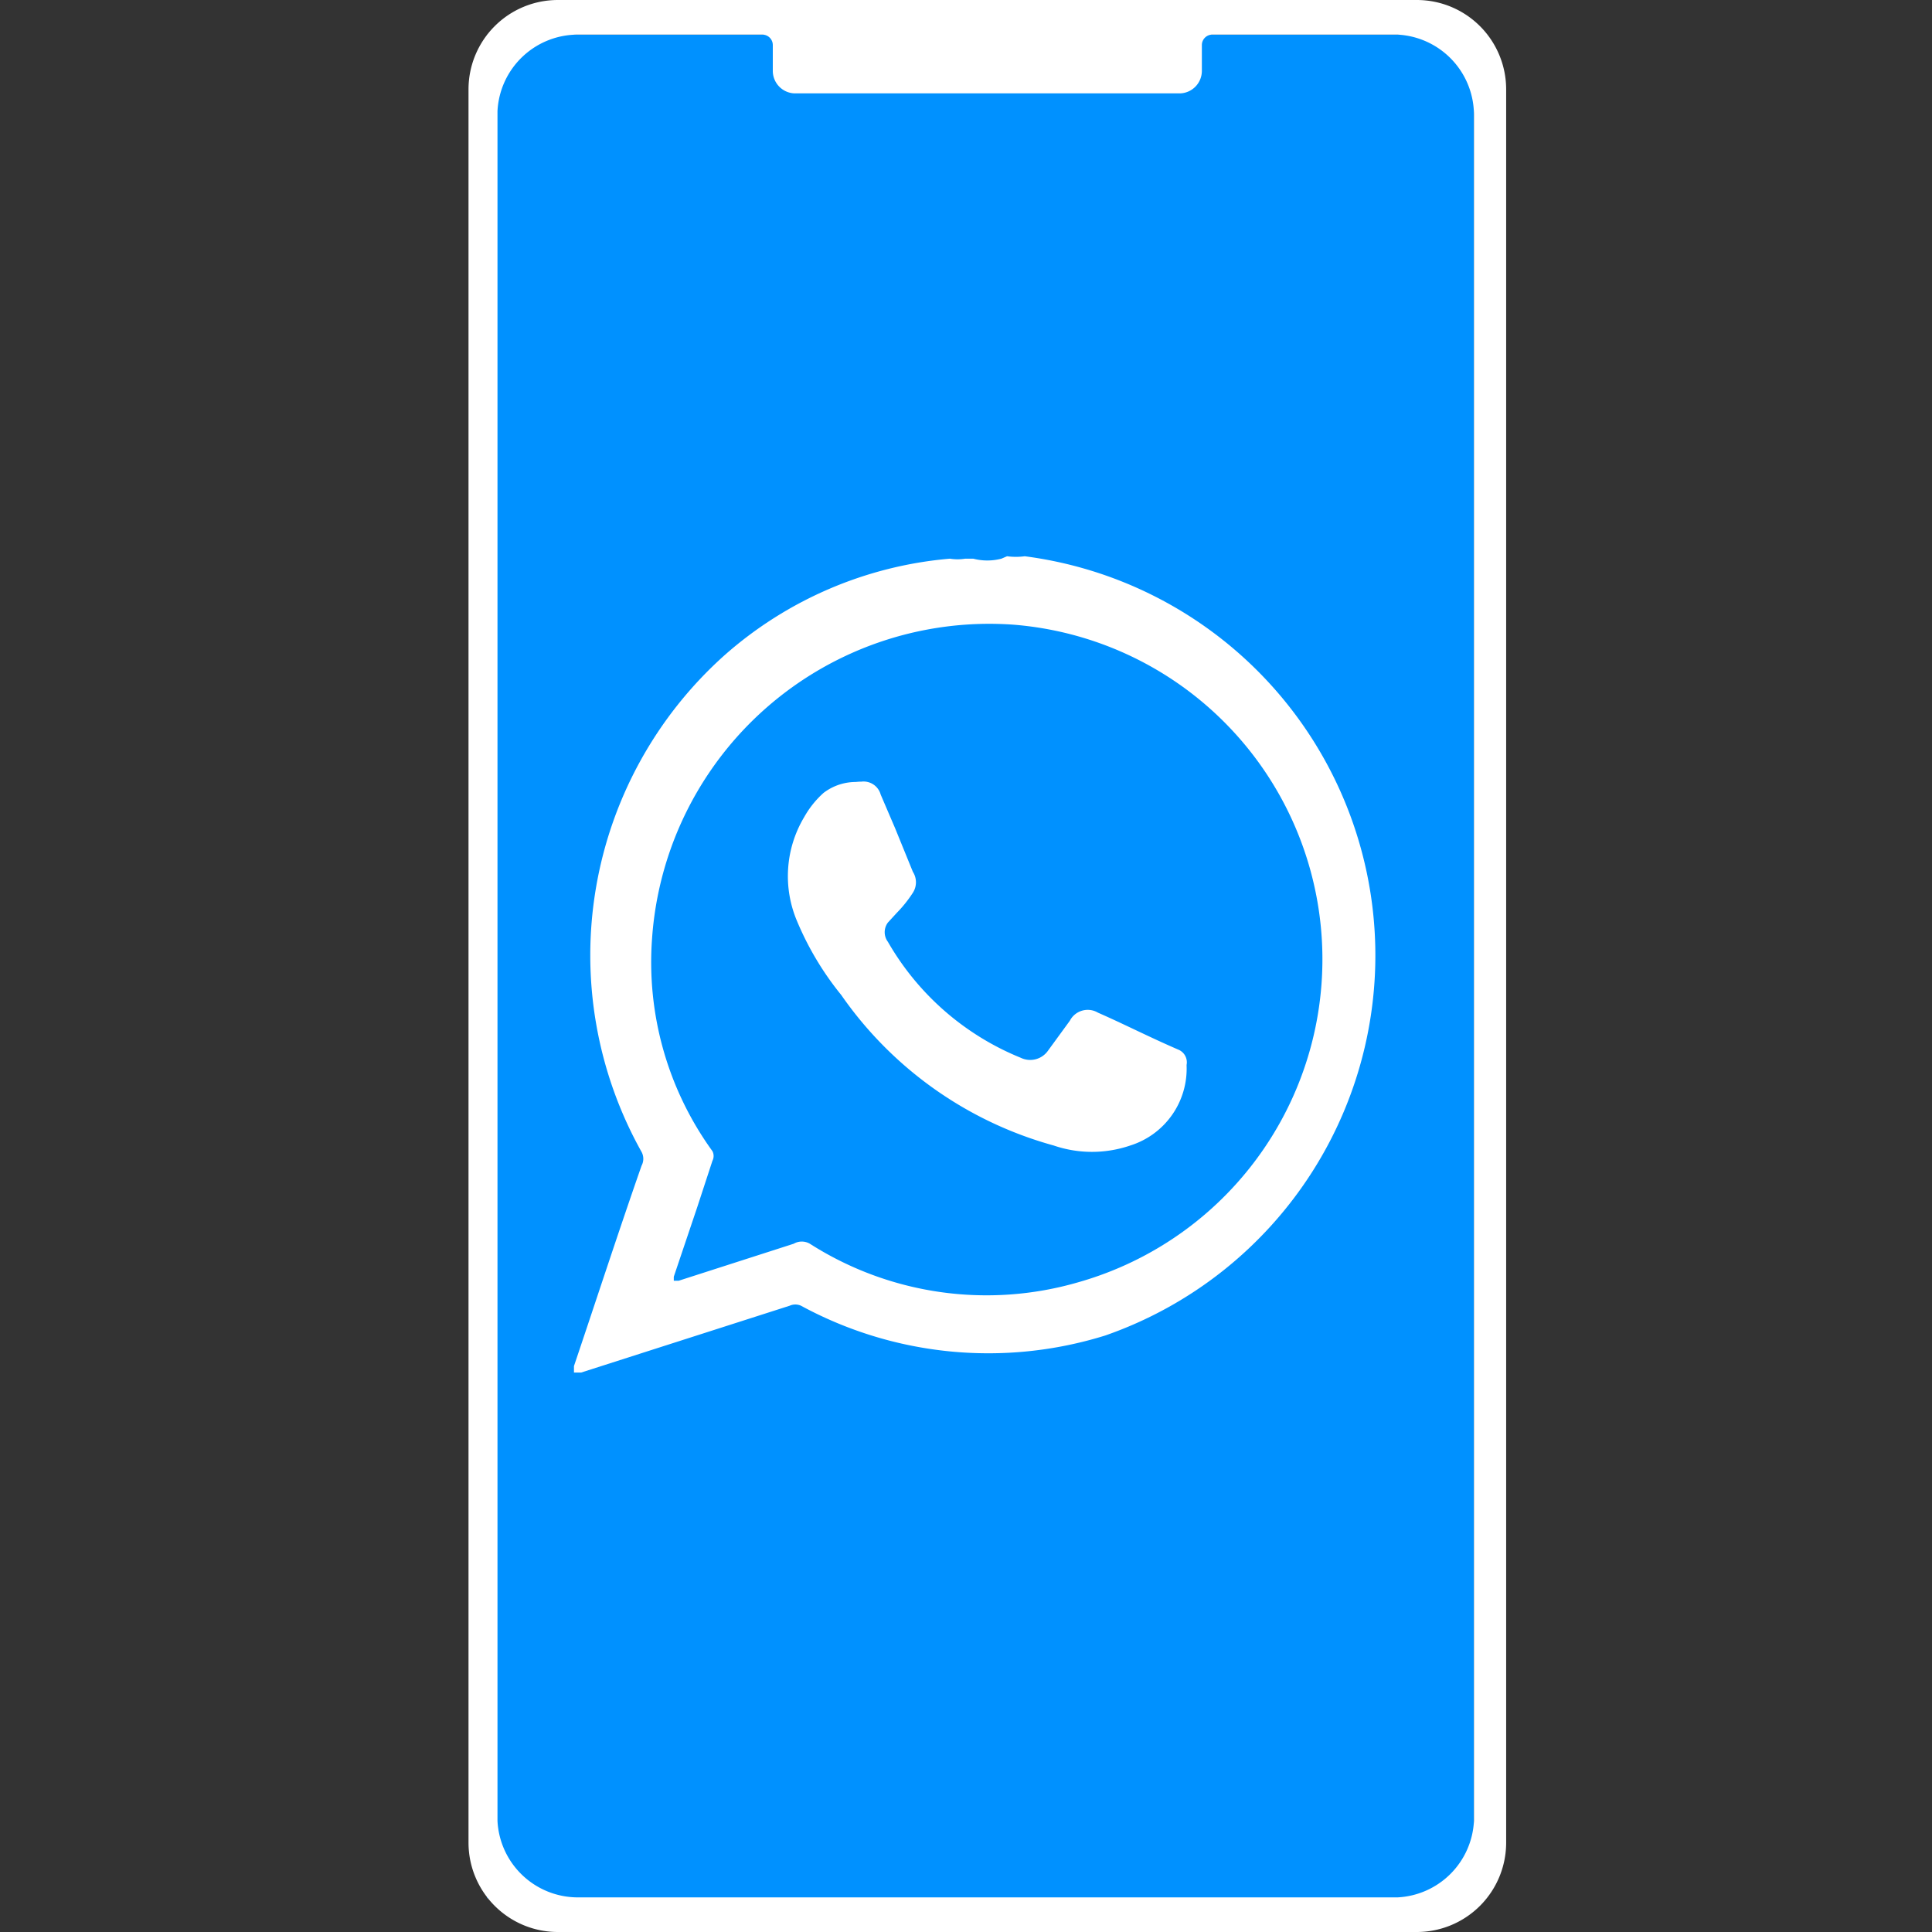
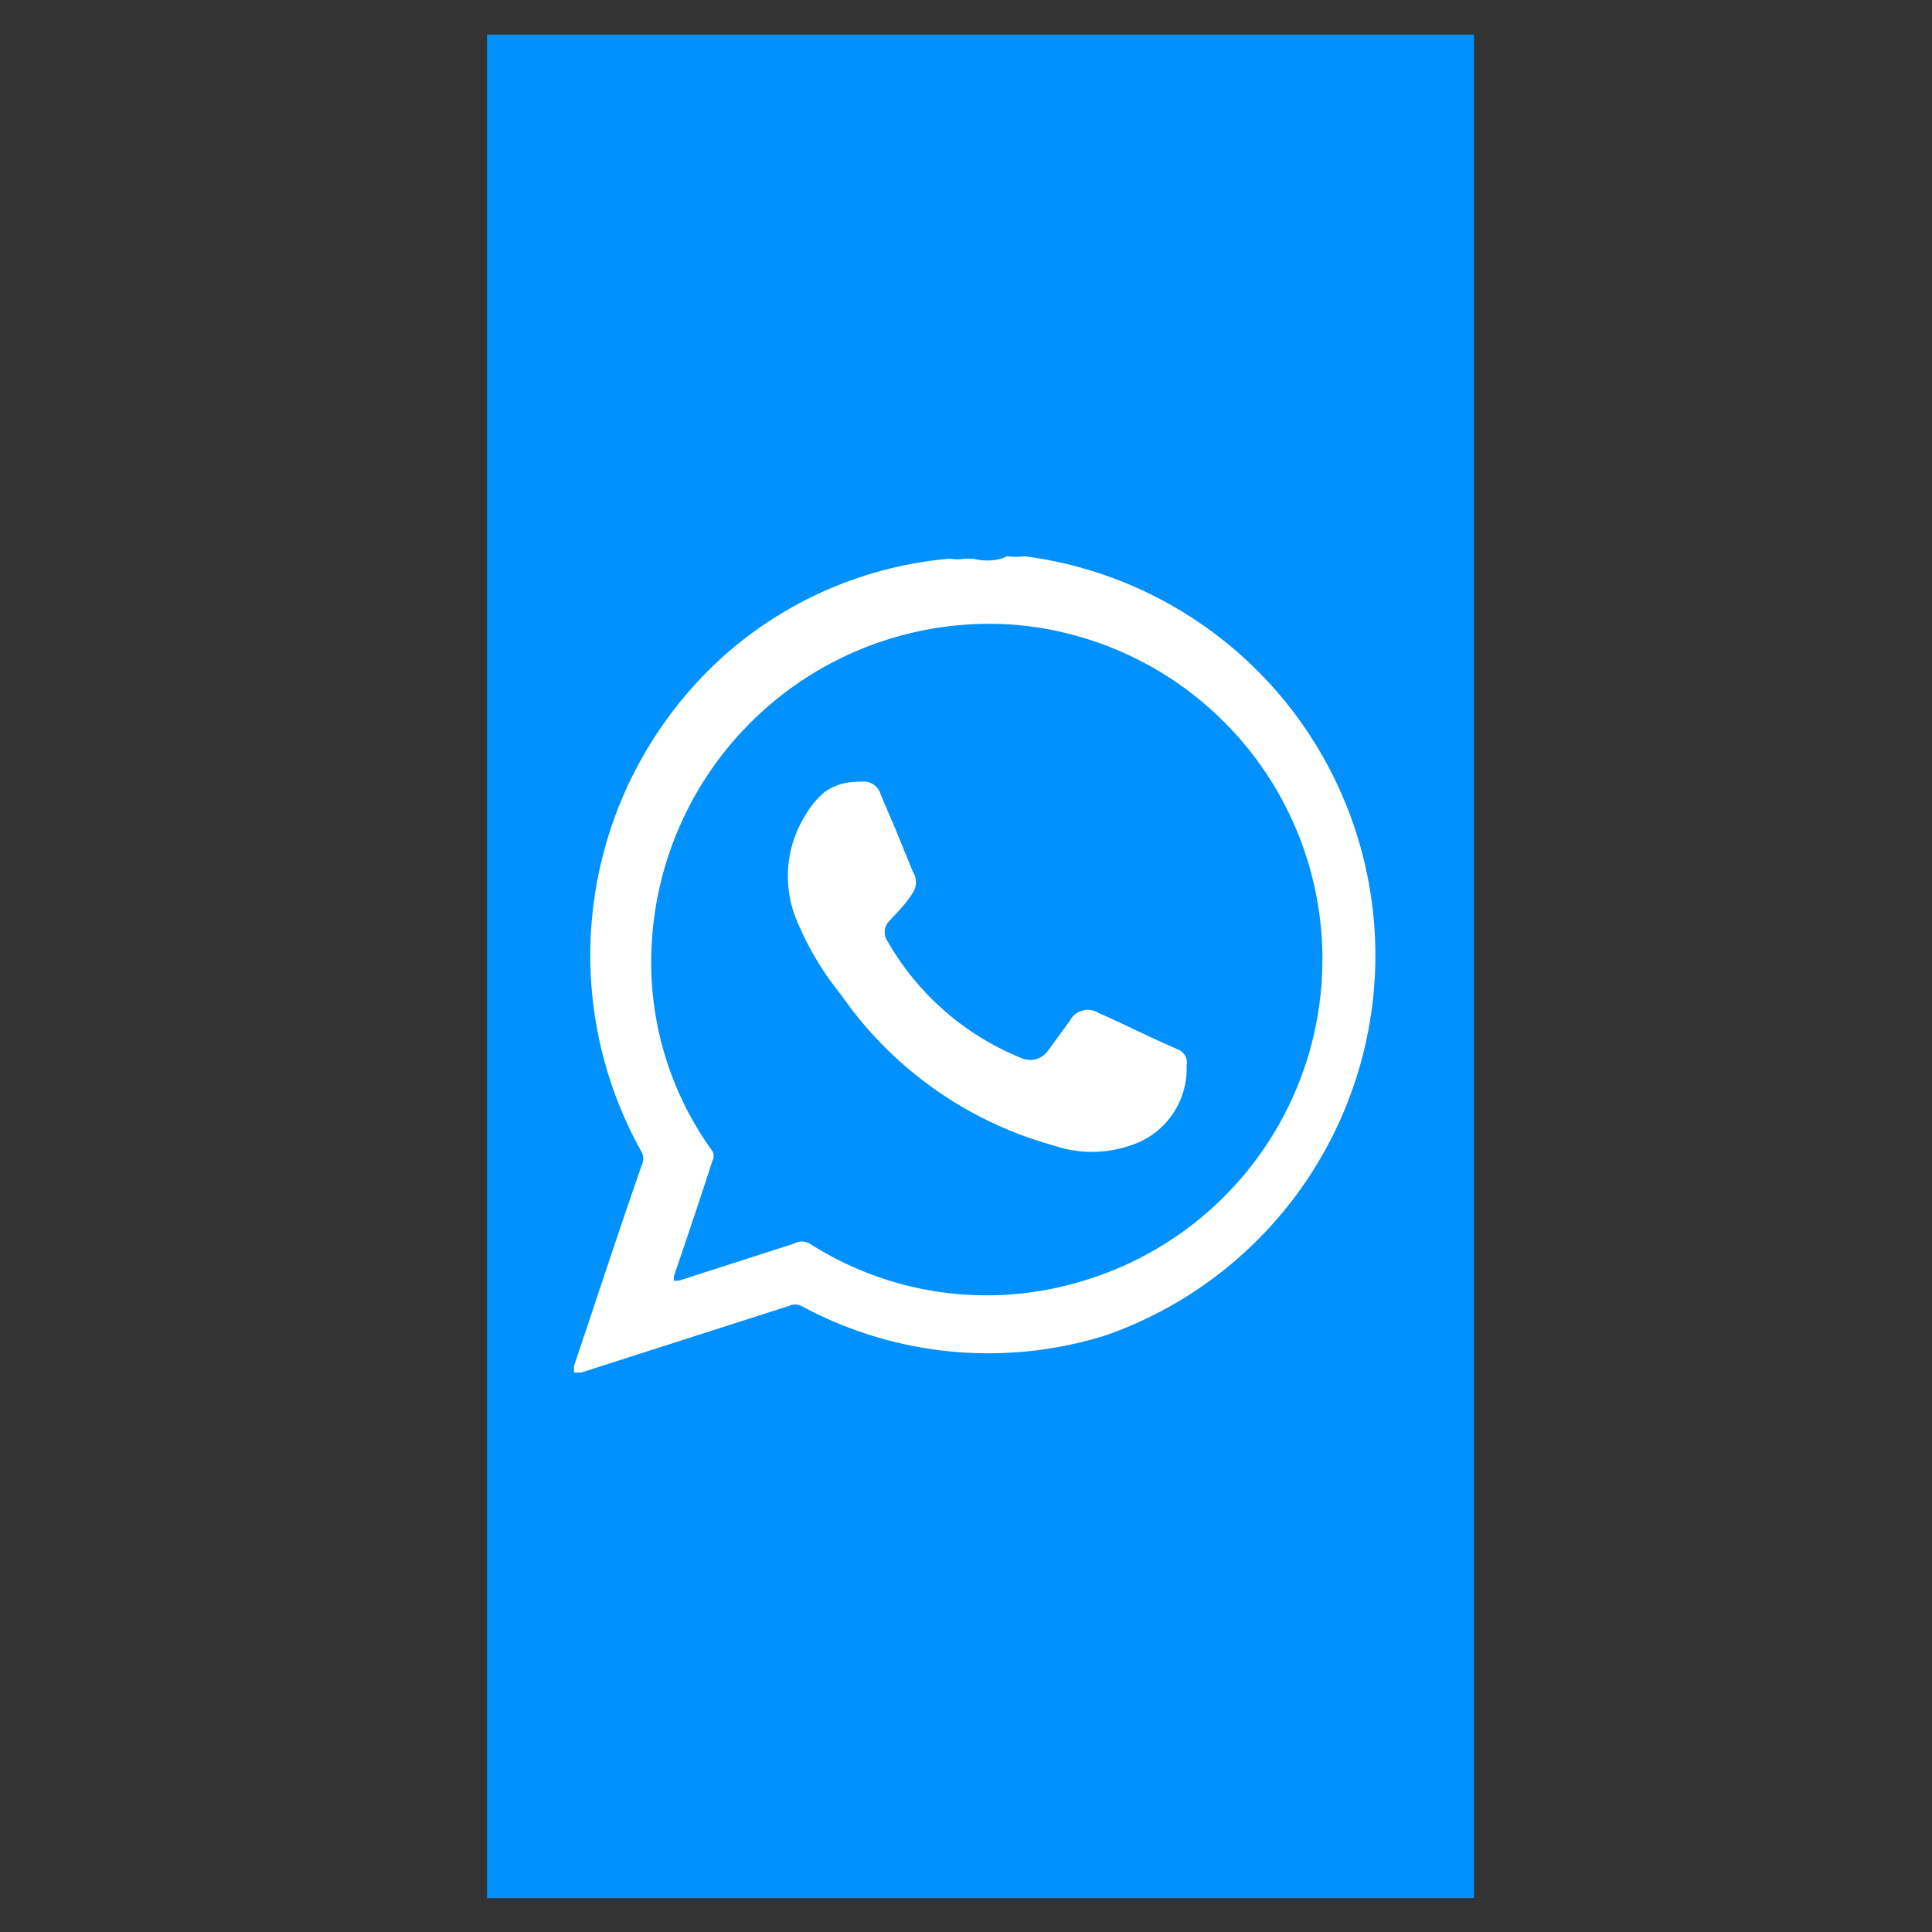
<svg xmlns="http://www.w3.org/2000/svg" id="Capa_1" data-name="Capa 1" viewBox="0 0 24 24">
  <rect x="0" y="0" width="24" height="24" fill="#333333" stroke="none" />
  <defs>
    <style>.cls-1{fill:#0091ff;}.cls-2{fill:#fff;}</style>
  </defs>
  <title>Cx</title>
  <rect class="cls-1" x="6.05" y="0.43" width="12.26" height="23.15" />
-   <path class="cls-2" d="M17.6,0H6.93A1.11,1.11,0,0,0,5.82,1.11V22.89A1.11,1.11,0,0,0,6.93,24H17.6a1.11,1.11,0,0,0,1.11-1.11V1.11A1.11,1.11,0,0,0,17.6,0Zm.71,22.62a1,1,0,0,1-.95.95H7.18a1,1,0,0,1-1-.95V1.38a1,1,0,0,1,1-.95H9.47A.13.13,0,0,1,9.6.56V.88a.28.28,0,0,0,.27.28h4.79a.28.28,0,0,0,.27-.28V.56a.13.13,0,0,1,.13-.13h2.3a1,1,0,0,1,.95,1Z" />
  <path class="cls-2" d="M12.51,6.91a.83.83,0,0,0,.22,0,5,5,0,0,1,1,9.68,4.88,4.88,0,0,1-3.78-.37.17.17,0,0,0-.14,0l-2.59.83-.09,0,0-.08c.28-.83.55-1.66.84-2.49a.18.18,0,0,0,0-.17A5,5,0,0,1,9,8.14a4.85,4.85,0,0,1,2.8-1.2.58.58,0,0,0,.19,0h.1a.69.69,0,0,0,.35,0Zm-4.14,9h.06l1.43-.46a.2.2,0,0,1,.2,0,4.08,4.08,0,0,0,3.33.48,4.17,4.17,0,0,0-.8-8.17,4.2,4.2,0,0,0-4.49,3.9,4,4,0,0,0,.75,2.64.13.13,0,0,1,0,.12L8.66,15l-.29.86" />
  <path class="cls-2" d="M10.63,9.71h.07a.22.22,0,0,1,.24.16l.18.42.22.54a.24.24,0,0,1,0,.26,1.57,1.57,0,0,1-.2.25l-.11.12a.2.2,0,0,0,0,.24,3.36,3.36,0,0,0,1.65,1.44.27.27,0,0,0,.34-.09l.27-.37a.25.25,0,0,1,.35-.1c.32.14.63.3,1,.46a.17.17,0,0,1,.1.19,1,1,0,0,1-.7,1,1.47,1.47,0,0,1-.95,0,4.75,4.75,0,0,1-2.64-1.87,3.74,3.74,0,0,1-.55-.92,1.43,1.43,0,0,1,.09-1.29,1.17,1.17,0,0,1,.24-.3.66.66,0,0,1,.49-.13" />
</svg>